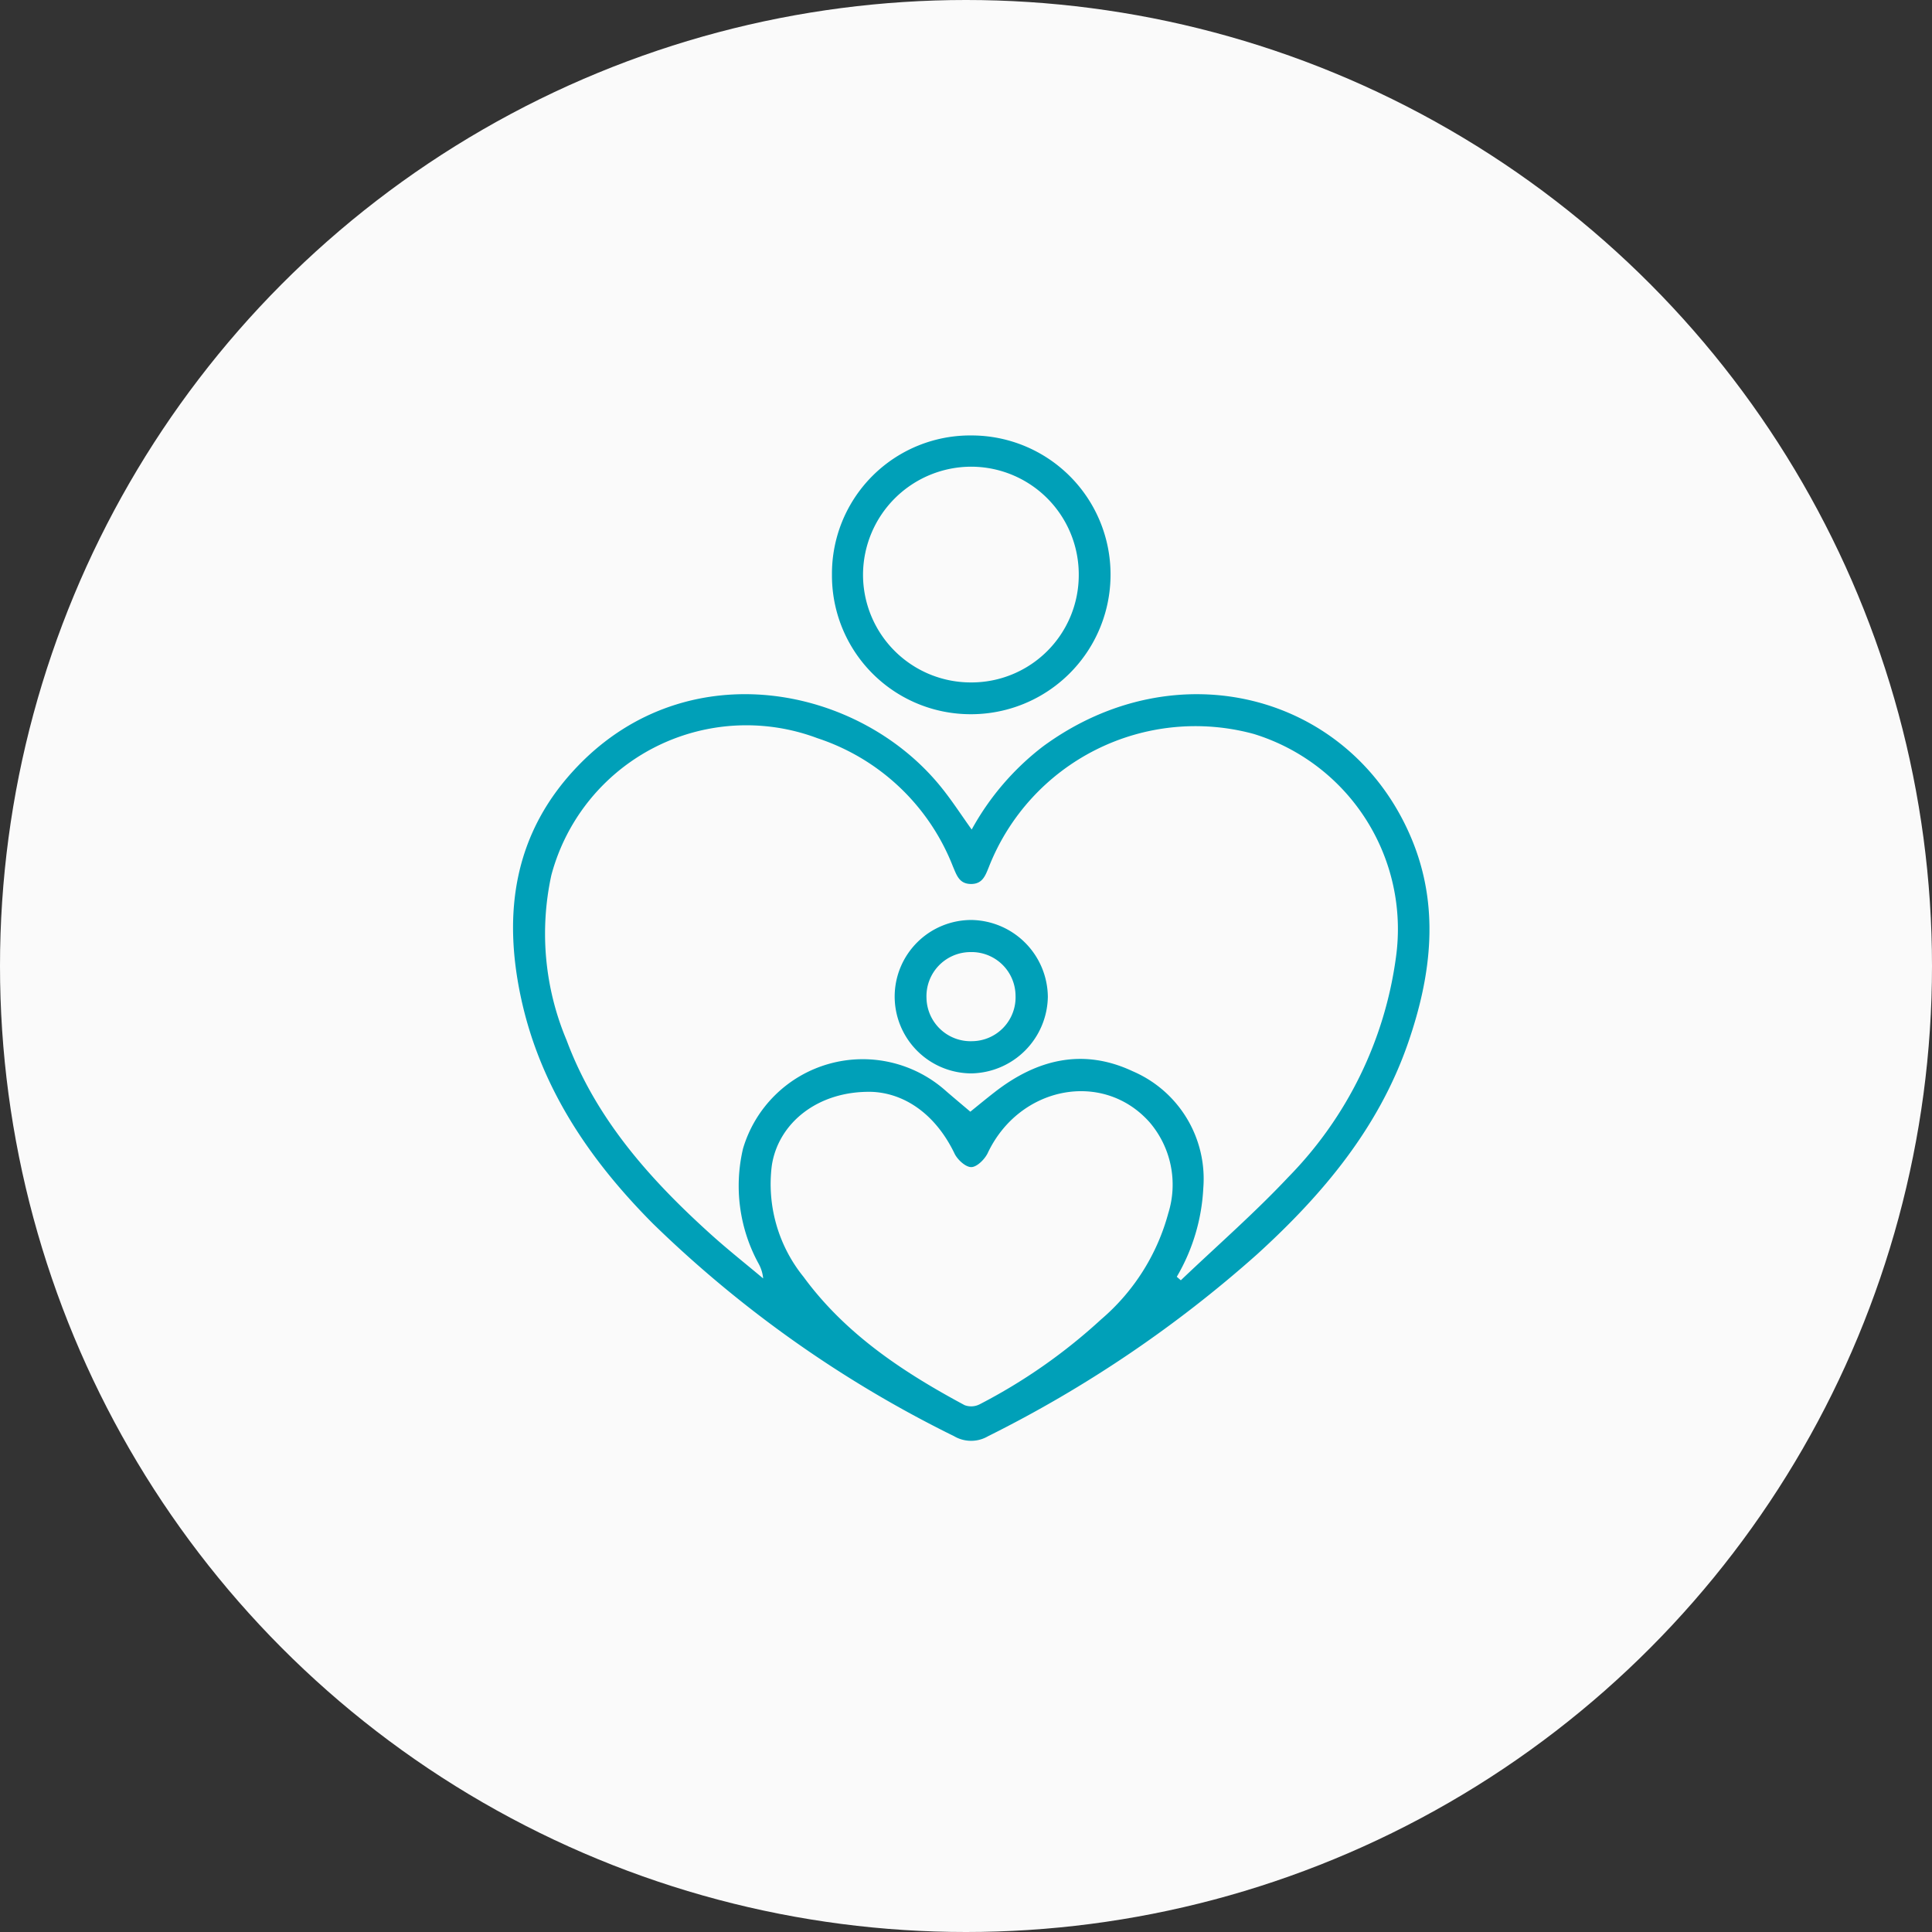
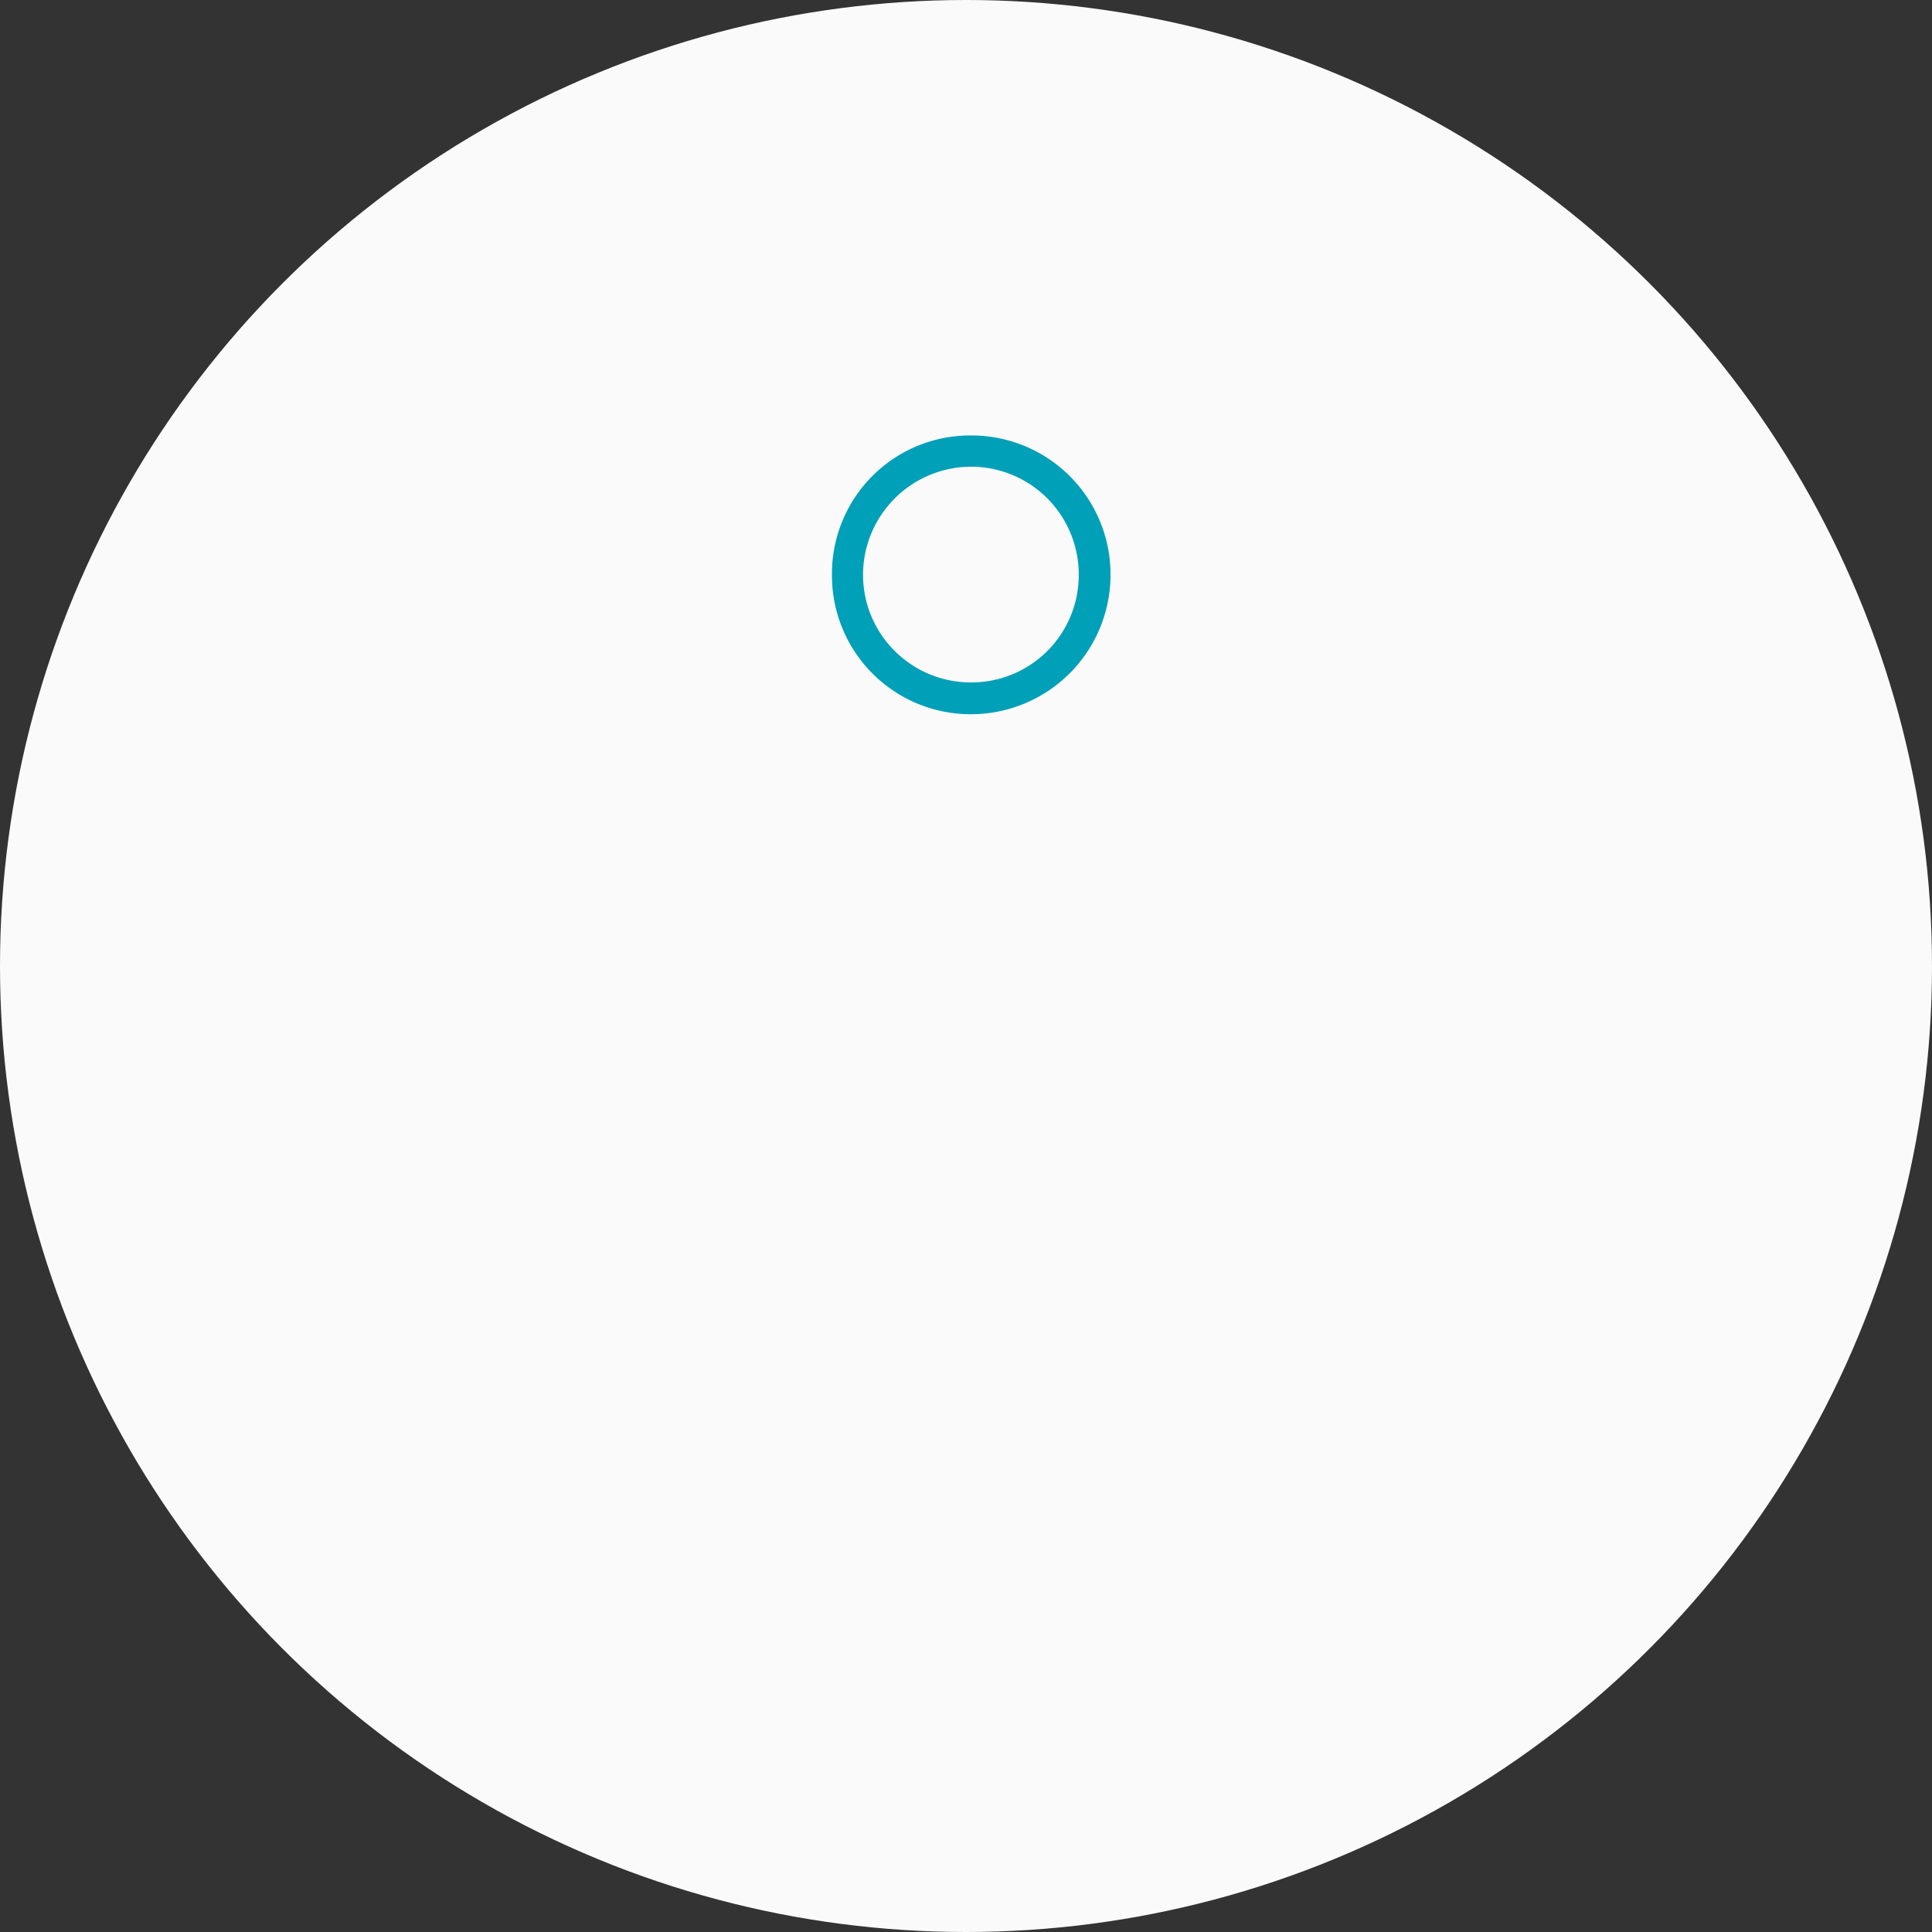
<svg xmlns="http://www.w3.org/2000/svg" width="130" height="130" viewBox="0 0 130 130">
  <rect x="0" y="0" width="130" height="130" fill="#333333" stroke="none" />
  <g id="グループ_52150" data-name="グループ 52150" transform="translate(-733 -2090)">
    <circle id="楕円形_257" data-name="楕円形 257" cx="65" cy="65" r="65" transform="translate(733 2090)" fill="#fafafa" />
    <g id="グループ_50233" data-name="グループ 50233" transform="translate(-2183.6 2460.191)" fill="#00a0b8">
-       <path id="パス_44638" data-name="パス 44638" d="M2981.983-311.35a17.888 17.888 0 014.793-5.589c8.976-6.59 20.633-3.563 24.754 6.087 1.964 4.6 1.406 9.255-.18 13.849-1.98 5.737-5.75 10.215-10.147 14.22a82.422 82.422 0 01-18.119 12.255 2.261 2.261 0 01-2.293-.006 78.843 78.843 0 01-20.257-14.3c-4.242-4.265-7.547-9.111-8.857-15.1-1.282-5.867-.477-11.268 3.847-15.734 7.419-7.664 18.926-5.365 24.43 1.5.7.868 1.31 1.813 2.029 2.818zm13.8 30.094l.272.236c2.423-2.311 4.956-4.519 7.246-6.956a26.073 26.073 0 007.229-14.774 13.736 13.736 0 00-9.567-15.032 14.934 14.934 0 00-17.824 8.951c-.243.6-.439 1.157-1.221 1.144s-.948-.6-1.2-1.184a14.725 14.725 0 00-9.119-8.627 13.582 13.582 0 00-17.9 9.218 18.473 18.473 0 001.023 11.1c1.968 5.287 5.6 9.359 9.705 13.064 1.14 1.029 2.347 1.983 3.524 2.971a2.541 2.541 0 00-.323-1.024 10.911 10.911 0 01-1.031-7.713 8.4 8.4 0 0113.674-3.858c.606.522 1.219 1.035 1.621 1.376.494-.4 1.072-.878 1.665-1.338 2.823-2.187 5.913-2.952 9.247-1.39a7.877 7.877 0 014.763 7.876 13.064 13.064 0 01-1.784 5.96zm-20.528-12.444c-3.667-.078-6.316 2.145-6.726 4.993a9.921 9.921 0 002.136 7.452c2.824 3.854 6.706 6.419 10.844 8.638a1.255 1.255 0 001.009-.058 37.435 37.435 0 008.173-5.713 14.281 14.281 0 004.518-7.136 6.452 6.452 0 00-1.259-6.133c-3.136-3.524-8.765-2.423-10.889 2.077-.2.418-.721.935-1.1.944s-.929-.492-1.127-.9c-1.295-2.697-3.4-4.079-5.579-4.164z" transform="translate(0 -3.023)" />
      <path id="パス_44639" data-name="パス 44639" d="M2976.308-331.526a9.3 9.3 0 019.415-9.364 9.353 9.353 0 019.33 9.375 9.39 9.39 0 01-9.445 9.382 9.329 9.329 0 01-9.3-9.393zm9.323 7.254a7.221 7.221 0 007.283-7.216 7.249 7.249 0 00-7.216-7.3 7.288 7.288 0 00-7.3 7.233 7.251 7.251 0 007.234 7.283z" transform="translate(-3.727)" />
-       <path id="パス_44640" data-name="パス 44640" d="M2991.566-297.448a5.238 5.238 0 01-5.155 5.146 5.176 5.176 0 01-5.151-5.23 5.159 5.159 0 015.183-5.092 5.222 5.222 0 015.123 5.176zm-5.125 2.979a2.953 2.953 0 002.951-3.089 2.955 2.955 0 00-3.036-2.906 2.967 2.967 0 00-2.955 3.09 2.967 2.967 0 003.039 2.906z" transform="translate(-4.459 -5.663)" />
    </g>
  </g>
</svg>